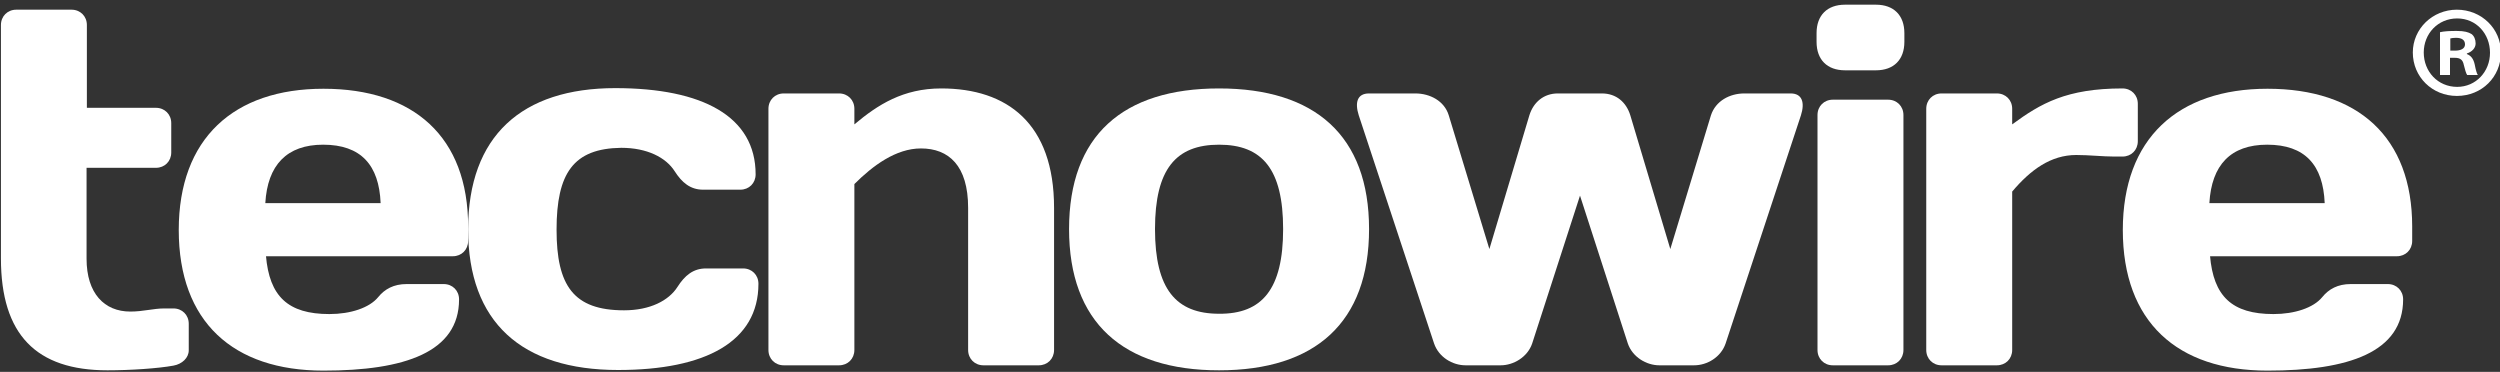
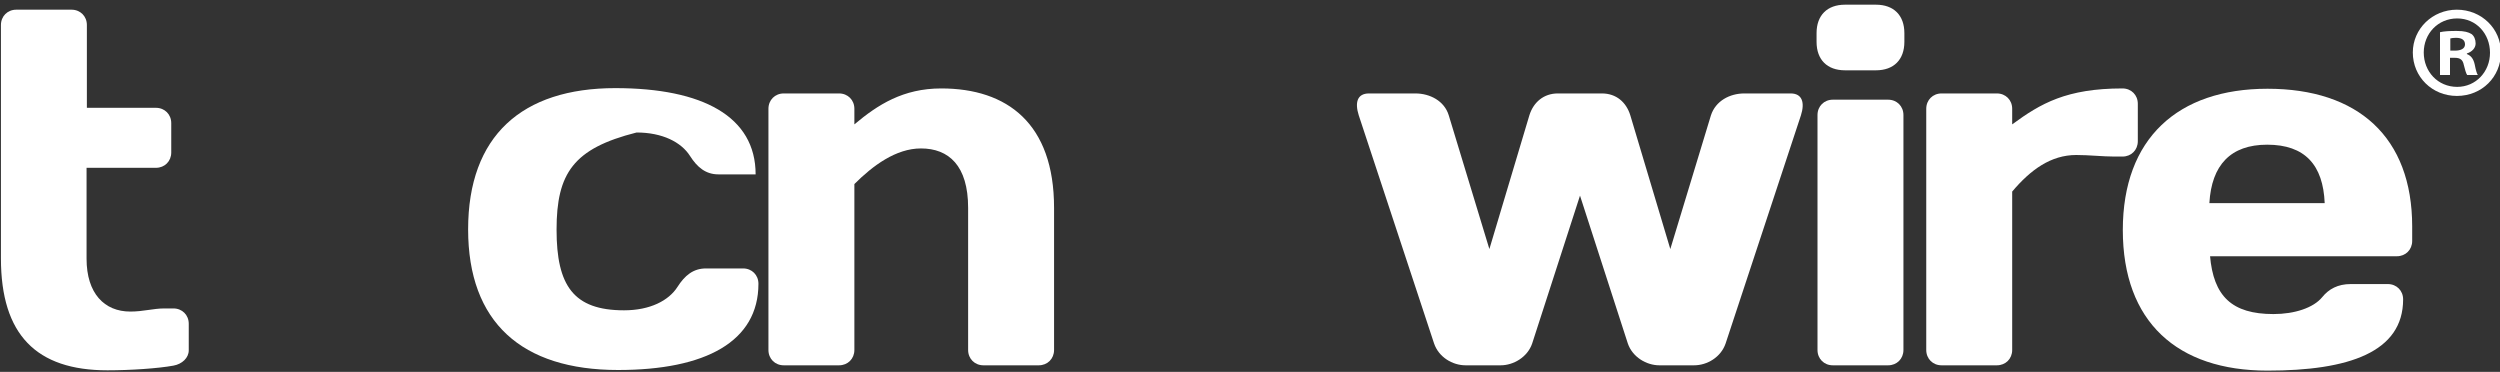
<svg xmlns="http://www.w3.org/2000/svg" version="1.1" id="Capa_1" x="0px" y="0px" viewBox="0 0 800 119" style="enable-background:new 0 0 800 119;" xml:space="preserve">
  <rect x="0" y="0" width="800" height="119" fill="#333333" stroke="none" />
  <style type="text/css"> .st0{fill:#FFFFFF;} </style>
  <g>
    <g>
      <path class="st0" d="M34.4,118.5c-22.8,0-34.1-11.4-34.1-35.8V8c0-2.8,2.1-4.9,4.9-4.9h17.7c2.8,0,4.9,2.1,4.9,4.9v26.5h22.1 c2.8,0,4.9,2.1,4.9,4.9v9.4c0,2.8-2.1,4.9-4.9,4.9H27.7v29.1c0,11.1,5.7,16.9,14,16.9c4.2,0,7.3-1,10.9-1h2.9 c2.8,0,4.9,2.1,4.9,4.9v8.5c0,2.4-2.1,4.4-4.9,4.9C50.6,117.9,41.7,118.5,34.4,118.5z" />
-       <path class="st0" d="M85.1,81.8c1.1,13,7,18.7,20.3,18.7c6.8,0,12.8-2,15.6-5.4c2.1-2.6,5-4.2,9.1-4.2H142c2.8,0,4.9,2.1,4.9,4.9 c0,16.9-17.4,22.8-43.4,22.8c-28.9,0-46.3-15.6-46.3-45c0-29.3,17.6-45.2,46.3-45.2c28.9,0,46.3,15.4,46.3,44.1v4.6 c0,2.8-2.1,4.9-4.9,4.9H85.1z M84.9,65h36.9c-0.5-12.2-6.3-18.7-18.4-18.7C91.8,46.3,85.6,52.8,84.9,65z" />
-       <path class="st0" d="M178.1,73.5c0,17.9,5.4,25.8,21.6,25.8c8.3,0,14.3-3.1,17.1-7.5c2.3-3.6,5-5.9,9.1-5.9h11.9 c2.8,0,4.9,2.1,4.9,4.9c0,18.5-16.9,27.6-44.9,27.6c-30.9,0-48-15.3-48-45c0-29.9,17.2-45.2,47.1-45.2c28,0,44.9,9.1,44.9,27.6 c0,2.8-2.1,4.9-4.9,4.9h-11.9c-4.1,0-6.8-2.3-9.1-5.9c-2.8-4.4-8.8-7.5-17.1-7.5C183.5,47.5,178.1,55.4,178.1,73.5z" />
+       <path class="st0" d="M178.1,73.5c0,17.9,5.4,25.8,21.6,25.8c8.3,0,14.3-3.1,17.1-7.5c2.3-3.6,5-5.9,9.1-5.9h11.9 c2.8,0,4.9,2.1,4.9,4.9c0,18.5-16.9,27.6-44.9,27.6c-30.9,0-48-15.3-48-45c0-29.9,17.2-45.2,47.1-45.2c28,0,44.9,9.1,44.9,27.6 h-11.9c-4.1,0-6.8-2.3-9.1-5.9c-2.8-4.4-8.8-7.5-17.1-7.5C183.5,47.5,178.1,55.4,178.1,73.5z" />
      <path class="st0" d="M309.8,66.5c0-13.5-6.2-19-15.1-19c-8,0-15.4,5.5-21.3,11.4V112c0,2.8-2.1,4.9-4.9,4.9h-17.7 c-2.8,0-4.9-2.1-4.9-4.9V34.8c0-2.8,2.1-4.9,4.9-4.9h17.7c2.8,0,4.9,2.1,4.9,4.9v5c7.5-6.3,15.6-11.5,27.8-11.5 c21.1,0,36.1,11.2,36.1,38.2V112c0,2.8-2.1,4.9-4.9,4.9h-17.7c-2.8,0-4.9-2.1-4.9-4.9V66.5z" />
-       <path class="st0" d="M438.1,73.3c0,29.9-17.2,45.2-48,45.2c-30.7,0-48-15.3-48-45.2c0-29.9,17.2-45,48-45 C420.8,28.3,438.1,43.4,438.1,73.3z M410.6,73.3c0-19.2-6.7-27-20.5-27c-13.8,0-20.5,7.8-20.5,27c0,19.2,6.7,27.1,20.5,27.1 C403.9,100.5,410.6,92.5,410.6,73.3z" />
    </g>
    <g>
      <path class="st0" d="M512.6,29.9c4.6,0,7.8,2.8,9.1,7l12.8,42.8l13-42.8c1.5-4.6,6-7,10.7-7h14.8c3.7,0,4.6,2.9,3.3,7l-24.1,73 c-1.5,4.4-5.9,7-10.1,7H531c-4.1,0-8.6-2.6-10.1-7l-15.3-47.3l-15.3,47.3c-1.5,4.4-6,7-10.1,7H469c-4.2,0-8.6-2.6-10.1-7l-24.1-73 c-1.3-4.1-0.5-7,3.3-7h14.8c4.7,0,9.3,2.4,10.7,7l13,42.8l12.8-42.8c1.3-4.2,4.6-7,9.1-7H512.6z" />
      <path class="st0" d="M581.3,10.6c0-5.7,3.4-9.1,9.1-9.1h9.9c5.7,0,9.1,3.4,9.1,9.1v2.8c0,5.7-3.4,9.1-9.1,9.1h-9.9 c-5.7,0-9.1-3.4-9.1-9.1V10.6z M586.5,116.9c-2.8,0-4.9-2.1-4.9-4.9V36.8c0-2.8,2.1-4.9,4.9-4.9h17.7c2.8,0,4.9,2.1,4.9,4.9V112 c0,2.8-2.1,4.9-4.9,4.9H586.5z" />
      <path class="st0" d="M684.1,45.2c0,2.8-2.1,4.9-4.9,4.9h-2.6c-3.7,0-8-0.5-12.2-0.5c-8.1,0-14.6,4.7-20.5,11.7V112 c0,2.8-2.1,4.9-4.9,4.9h-17.7c-2.8,0-4.9-2.1-4.9-4.9V34.8c0-2.8,2.1-4.9,4.9-4.9h17.7c2.8,0,4.9,2.1,4.9,4.9v5 c9.1-6.7,17.4-11.5,35.3-11.5c2.8,0,4.9,2.1,4.9,4.9V45.2z" />
      <path class="st0" d="M707.2,81.8c1.1,13,7,18.7,20.3,18.7c6.8,0,12.8-2,15.6-5.4c2.1-2.6,5-4.2,9.1-4.2h11.9 c2.8,0,4.9,2.1,4.9,4.9c0,16.9-17.4,22.8-43.4,22.8c-28.9,0-46.3-15.6-46.3-45c0-29.3,17.6-45.2,46.3-45.2 c28.9,0,46.3,15.4,46.3,44.1v4.6c0,2.8-2.1,4.9-4.9,4.9H707.2z M707,65h36.9c-0.5-12.2-6.3-18.7-18.4-18.7 C713.8,46.3,707.7,52.8,707,65z" />
    </g>
    <g>
      <path class="st0" d="M800.3,16.8c0,7.8-6.1,13.9-14.1,13.9c-7.9,0-14.1-6.1-14.1-13.9c0-7.6,6.3-13.7,14.1-13.7 C794.1,3.1,800.3,9.2,800.3,16.8z M775.6,16.8c0,6.1,4.5,11,10.7,11c6,0,10.5-4.9,10.5-10.9c0-6.1-4.4-11-10.5-11 C780.1,5.9,775.6,10.8,775.6,16.8z M784,24h-3.2V10.3c1.3-0.3,3-0.4,5.3-0.4c2.6,0,3.8,0.4,4.8,1c0.8,0.6,1.3,1.7,1.3,3 c0,1.5-1.2,2.7-2.8,3.2v0.2c1.3,0.5,2.1,1.5,2.5,3.3c0.4,2.1,0.7,2.9,1,3.4h-3.4c-0.4-0.5-0.7-1.8-1.1-3.3 c-0.3-1.5-1.1-2.2-2.8-2.2H784V24z M784.1,16.2h1.5c1.8,0,3.2-0.6,3.2-2c0-1.3-0.9-2.1-2.9-2.1c-0.8,0-1.4,0.1-1.8,0.2V16.2z" />
    </g>
  </g>
</svg>